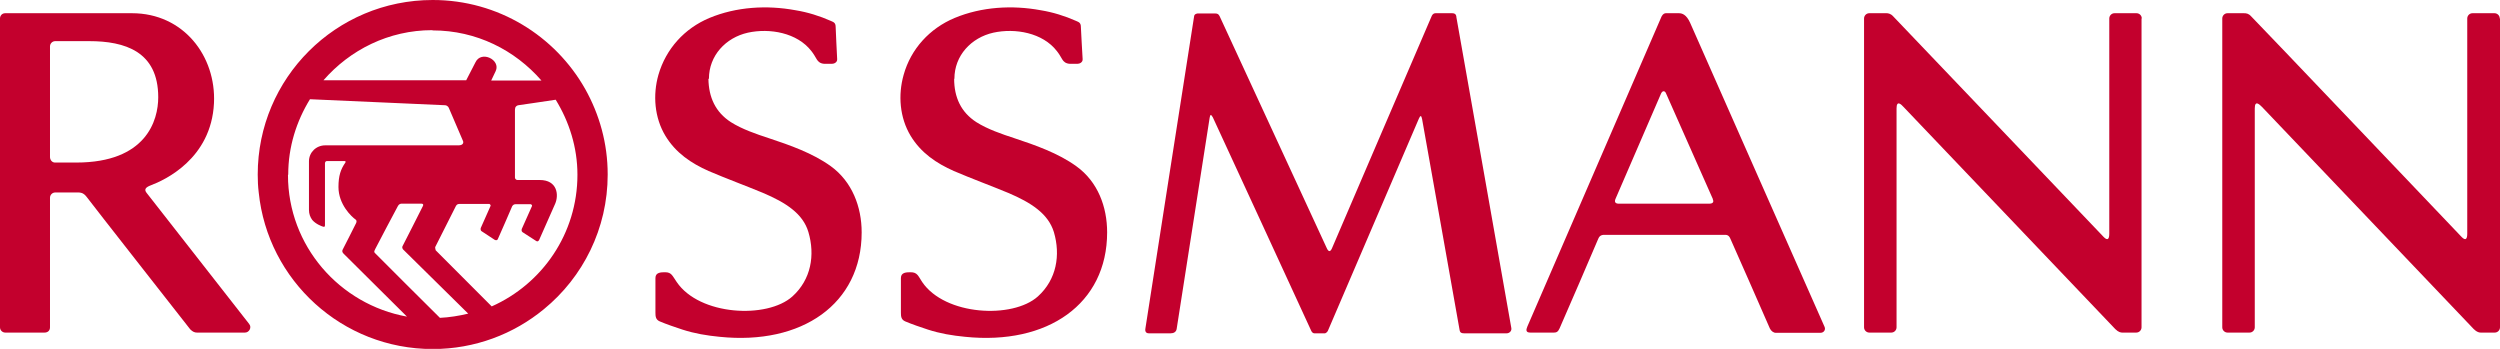
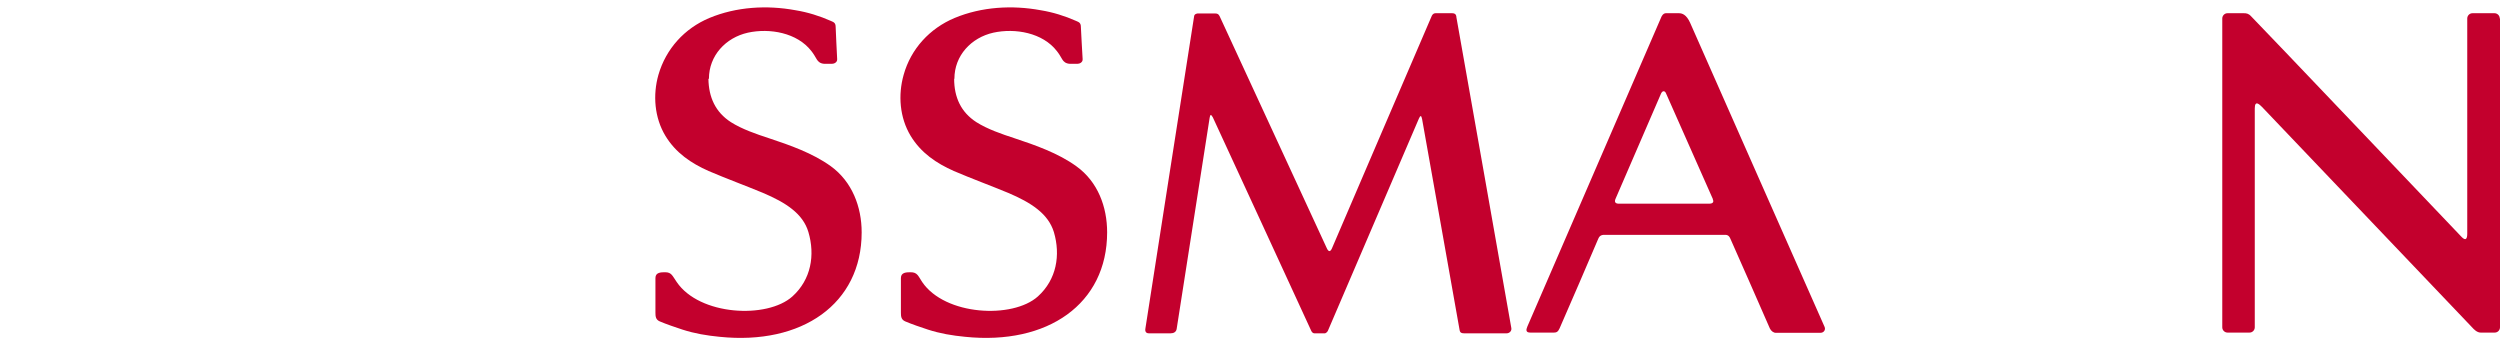
<svg xmlns="http://www.w3.org/2000/svg" width="100%" height="100%" viewBox="0 0 430 60" version="1.1" xml:space="preserve" style="fill-rule:evenodd;clip-rule:evenodd;stroke-linejoin:round;stroke-miterlimit:2;">
  <path d="M250.491,2.831C250.407,2.359 250.105,2.273 249.761,2.273L246.923,2.273C246.708,2.273 246.451,2.359 246.278,2.702C246.107,3.045 229.382,42.066 229.08,42.753C228.779,43.396 228.479,43.31 228.178,42.624C228.005,42.238 209.946,3.131 209.776,2.788C209.603,2.402 209.345,2.316 209.002,2.316L205.991,2.316C205.991,2.316 205.432,2.359 205.39,2.788C205.303,3.174 197.048,56.303 197.006,56.518C196.962,56.732 196.919,57.332 197.607,57.332L201.347,57.332C201.906,57.332 202.294,57.075 202.381,56.603C202.465,55.96 208.013,20.583 208.055,20.283C208.141,19.64 208.312,19.64 208.614,20.197C208.787,20.498 225.426,56.689 225.554,56.946C225.683,57.204 225.898,57.332 226.071,57.332L227.918,57.332C227.918,57.332 228.264,57.204 228.393,56.903C228.521,56.603 243.786,21.012 244.043,20.412C244.3,19.811 244.473,19.811 244.602,20.498C244.688,20.84 250.965,56.346 251.052,56.775C251.136,57.246 251.396,57.332 251.868,57.332L259.134,57.332C259.651,57.332 260.037,56.903 259.95,56.432C259.735,55.188 250.577,3.302 250.491,2.916L250.491,2.831Z" style="fill:#c3002d;fill-rule:nonzero;" />
  <path d="M294.605,34.262C294.778,34.648 294.734,35.034 293.96,35.034L278.439,35.034C277.838,35.034 277.623,34.734 277.88,34.176C278.095,33.705 285.448,16.681 285.705,16.081C285.964,15.523 286.394,15.609 286.565,16.081C286.867,16.767 294.435,33.876 294.605,34.219L294.605,34.262ZM290.694,3.903C290.049,2.487 289.317,2.273 288.758,2.273L286.523,2.273C286.308,2.273 286.007,2.402 285.791,2.831C285.576,3.302 263.048,55.403 262.702,56.174C262.445,56.775 262.445,57.204 263.219,57.204L267.303,57.204C267.691,57.204 267.99,57.075 268.25,56.474C268.593,55.746 274.698,41.595 274.913,41.037C275.215,40.309 275.818,40.394 276.246,40.394L296.455,40.394C296.841,40.394 297.315,40.309 297.615,41.037C297.615,41.037 304.238,56.003 304.408,56.474C304.624,56.946 305.054,57.246 305.442,57.246L313.094,57.246C313.739,57.246 314.041,56.689 313.826,56.217C313.653,55.874 291.253,5.146 290.694,3.903Z" style="fill:#c3002d;fill-rule:nonzero;" />
  <path d="M164.157,13.551C164.157,9.563 167.037,6.475 170.864,5.618C174.605,4.803 179.334,5.618 181.785,8.791C182.129,9.22 182.43,9.734 182.731,10.249C182.946,10.592 183.29,10.935 184.021,10.978L185.311,10.978C185.697,10.978 186.256,10.721 186.213,10.163C186.127,9.091 185.956,5.275 185.913,4.674C185.913,3.902 185.569,3.817 185.096,3.602C183.161,2.745 181.097,2.101 178.99,1.758C174.089,0.858 168.843,1.158 164.2,3.088C159.9,4.889 156.675,8.405 155.429,12.865C154.44,16.338 154.741,20.24 156.632,23.37C158.395,26.286 161.061,28.087 164.071,29.417C167.166,30.746 170.348,31.904 173.444,33.19C177.27,34.82 180.28,36.706 181.269,39.922C182.43,43.867 181.742,48.07 178.517,50.986C174.175,54.888 162.523,54.288 158.61,48.499C157.922,47.469 157.793,46.826 156.632,46.826C155.945,46.826 154.956,46.826 154.956,47.813L154.956,53.773C154.956,54.416 154.999,54.974 155.687,55.274C156.891,55.788 158.309,56.26 159.599,56.689C161.706,57.375 163.813,57.718 166.005,57.932C180.194,59.39 190.427,52.272 190.427,39.965C190.427,35.592 188.836,31.261 185.139,28.602C182,26.329 178.044,24.957 174.433,23.756C172.326,23.07 169.832,22.213 167.94,21.012C165.275,19.297 164.114,16.724 164.114,13.551" style="fill:#c3002d;fill-rule:nonzero;" />
  <path d="M429.956,3.174C429.956,2.659 429.526,2.273 429.053,2.273L425.27,2.273C424.754,2.273 424.366,2.702 424.366,3.174L424.366,40.18C424.366,41.166 424.066,41.423 423.421,40.78C421.399,38.679 388.81,4.417 387.176,2.788C386.746,2.316 386.358,2.273 385.928,2.273L383.134,2.273C382.617,2.273 382.231,2.702 382.231,3.174L382.231,56.303C382.231,56.818 382.661,57.204 383.134,57.204L386.917,57.204C387.433,57.204 387.821,56.775 387.821,56.303L387.821,18.654C387.821,17.153 388.637,17.967 389.067,18.396C391.476,20.926 421.787,52.744 425.485,56.603C426.044,57.161 426.474,57.204 426.687,57.204L429.095,57.204C429.612,57.204 430,56.775 430,56.303L430,3.174L429.956,3.174Z" style="fill:#c3002d;fill-rule:nonzero;" />
-   <path d="M42.91,55.788C42.007,54.631 26.055,34.262 25.195,33.147C24.809,32.633 24.937,32.247 25.969,31.861C28.248,31.003 36.331,27.358 36.804,17.753C37.191,9.649 31.559,2.273 22.702,2.273L0.903,2.273C0.344,2.273 0,2.702 0,3.174L0,56.303C0,56.818 0.43,57.204 0.903,57.204L7.653,57.204C8.169,57.204 8.599,56.903 8.599,56.303L8.599,34.005C8.599,33.533 8.986,33.105 9.502,33.105L13.458,33.105C13.759,33.105 14.318,33.105 14.877,33.833C15.393,34.562 32.72,56.646 32.72,56.646C33.15,57.075 33.494,57.204 33.88,57.204L42.136,57.204C42.867,57.204 43.34,56.303 42.867,55.746L42.91,55.788ZM13.114,27.959L9.459,27.959C8.943,27.959 8.599,27.487 8.599,27.015L8.599,7.976C8.599,7.505 8.986,7.076 9.502,7.076L15.349,7.076C21.455,7.076 27.216,8.834 27.216,16.724C27.216,20.712 25.152,27.959 13.114,27.959Z" style="fill:#c3002d;fill-rule:nonzero;" />
  <path d="M121.935,13.551C121.935,9.563 124.816,6.475 128.643,5.618C132.383,4.803 137.113,5.618 139.564,8.791C139.908,9.22 140.209,9.734 140.509,10.249C140.725,10.592 141.068,10.935 141.799,10.978L143.089,10.978C143.476,10.978 144.035,10.721 143.992,10.163C143.949,9.091 143.734,5.275 143.734,4.674C143.734,3.902 143.39,3.817 142.917,3.602C140.982,2.745 138.919,2.101 136.812,1.758C131.911,0.858 126.665,1.158 122.022,3.088C117.722,4.889 114.54,8.405 113.25,12.865C112.262,16.338 112.562,20.24 114.454,23.37C116.217,26.286 118.883,28.087 121.892,29.417C124.988,30.746 128.17,31.904 131.266,33.19C135.092,34.82 138.102,36.706 139.048,39.922C140.209,43.867 139.521,48.07 136.296,50.986C131.954,54.888 120.302,54.288 116.389,48.499C115.658,47.469 115.529,46.826 114.411,46.826C113.723,46.826 112.735,46.826 112.735,47.813L112.735,53.773C112.735,54.416 112.777,54.974 113.465,55.274C114.669,55.788 116.088,56.26 117.378,56.689C119.485,57.375 121.592,57.718 123.784,57.932C137.93,59.39 148.206,52.272 148.206,39.965C148.206,35.592 146.572,31.261 142.917,28.602C139.779,26.329 135.823,24.957 132.211,23.756C130.105,23.07 127.611,22.213 125.719,21.012C123.053,19.297 121.892,16.724 121.849,13.551" style="fill:#c3002d;fill-rule:nonzero;" />
-   <path d="M368.386,3.174C368.386,2.659 367.956,2.273 367.484,2.273L363.699,2.273C363.184,2.273 362.796,2.702 362.796,3.174L362.796,40.18C362.796,41.166 362.495,41.423 361.851,40.78C359.829,38.679 327.196,4.417 325.606,2.788C325.176,2.316 324.702,2.273 324.487,2.273L321.52,2.273C321.005,2.273 320.617,2.702 320.617,3.174L320.617,56.303C320.617,56.818 321.048,57.204 321.52,57.204L325.305,57.204C325.819,57.204 326.207,56.775 326.207,56.303L326.207,18.654C326.207,17.153 327.023,17.967 327.411,18.396C329.819,20.926 360.173,52.744 363.829,56.603C364.388,57.161 364.818,57.204 365.033,57.204L367.439,57.204C367.956,57.204 368.344,56.775 368.344,56.303L368.344,3.174L368.386,3.174Z" style="fill:#c3002d;fill-rule:nonzero;" />
-   <path d="M100.652,15.308C95.493,6.175 85.69,0 74.425,0C57.786,0 44.328,13.422 44.328,30.017C44.328,31.046 44.371,32.075 44.5,33.104C46.048,48.241 58.861,60.033 74.425,60.033C81.691,60.033 88.356,57.46 93.558,53.172C100.265,47.684 104.522,39.322 104.522,30.017C104.522,24.657 103.103,19.682 100.652,15.308ZM75.715,54.716C73.909,52.915 65.138,44.21 64.493,43.524C64.235,43.267 64.45,43.095 64.536,42.838C64.622,42.624 68.277,35.72 68.449,35.42C68.621,35.077 68.965,35.034 69.008,35.034L72.533,35.034C72.533,35.034 72.92,35.034 72.748,35.42C72.576,35.763 69.309,42.238 69.223,42.366C69.137,42.538 69.223,42.752 69.309,42.881C69.438,43.01 78.725,52.143 80.53,53.944C78.94,54.33 77.306,54.587 75.629,54.673L75.715,54.716ZM49.574,30.017C49.574,25.257 50.993,20.84 53.314,17.067C56.41,17.195 76.274,18.096 76.489,18.096C76.704,18.096 77.048,18.182 77.22,18.61C77.392,19.039 79.499,23.97 79.627,24.228C79.757,24.485 79.714,25 78.854,25L55.937,25C54.389,25 53.142,26.2 53.142,27.744L53.142,36.106C53.142,36.792 53.357,37.349 53.701,37.821C54.303,38.55 55.378,38.936 55.55,38.979C55.851,39.107 55.894,38.893 55.894,38.722L55.894,28.087C55.894,27.83 56.066,27.701 56.238,27.701L59.248,27.701C59.248,27.701 59.592,27.701 59.377,28.001C58.603,29.116 58.216,30.231 58.216,32.161C58.216,35.162 60.451,37.263 61.183,37.778C61.269,37.821 61.397,38.035 61.269,38.336C61.139,38.636 59.076,42.666 58.99,42.838C58.861,43.052 58.775,43.31 59.076,43.61L69.997,54.459C58.388,52.358 49.531,42.281 49.531,30.103L49.574,30.017ZM74.425,5.231C81.949,5.231 88.571,8.619 93.128,13.851L84.486,13.851L85.26,12.221C86.163,10.291 82.766,8.619 81.777,10.72L80.186,13.808L55.636,13.808C60.194,8.576 66.858,5.189 74.339,5.189L74.425,5.231ZM74.941,43.052C74.941,43.052 74.812,42.581 74.855,42.495L78.424,35.42C78.596,35.12 78.811,35.077 79.069,35.077L84.185,35.077C84.185,35.077 84.486,35.248 84.357,35.462L82.68,39.236C82.68,39.236 82.594,39.579 82.809,39.751L85.088,41.251C85.389,41.423 85.604,41.251 85.647,41.08C85.733,40.951 88.098,35.462 88.098,35.462C88.27,35.205 88.442,35.12 88.743,35.12L91.279,35.12C91.279,35.12 91.58,35.205 91.494,35.462C91.365,35.763 89.732,39.408 89.732,39.408C89.732,39.493 89.646,39.751 89.861,39.922L92.182,41.423C92.483,41.637 92.655,41.423 92.741,41.251C92.827,41.08 95.278,35.505 95.493,35.034C96.138,33.533 95.88,30.96 92.827,30.96L89.044,30.96C88.657,30.96 88.571,30.66 88.571,30.531L88.571,18.868C88.571,18.396 88.829,18.139 89.173,18.096C89.302,18.096 94.117,17.367 95.579,17.152C97.901,20.926 99.319,25.343 99.319,30.059C99.319,40.179 93.257,48.841 84.572,52.701L74.984,43.095L74.941,43.052Z" style="fill:#c3002d;fill-rule:nonzero;" />
</svg>